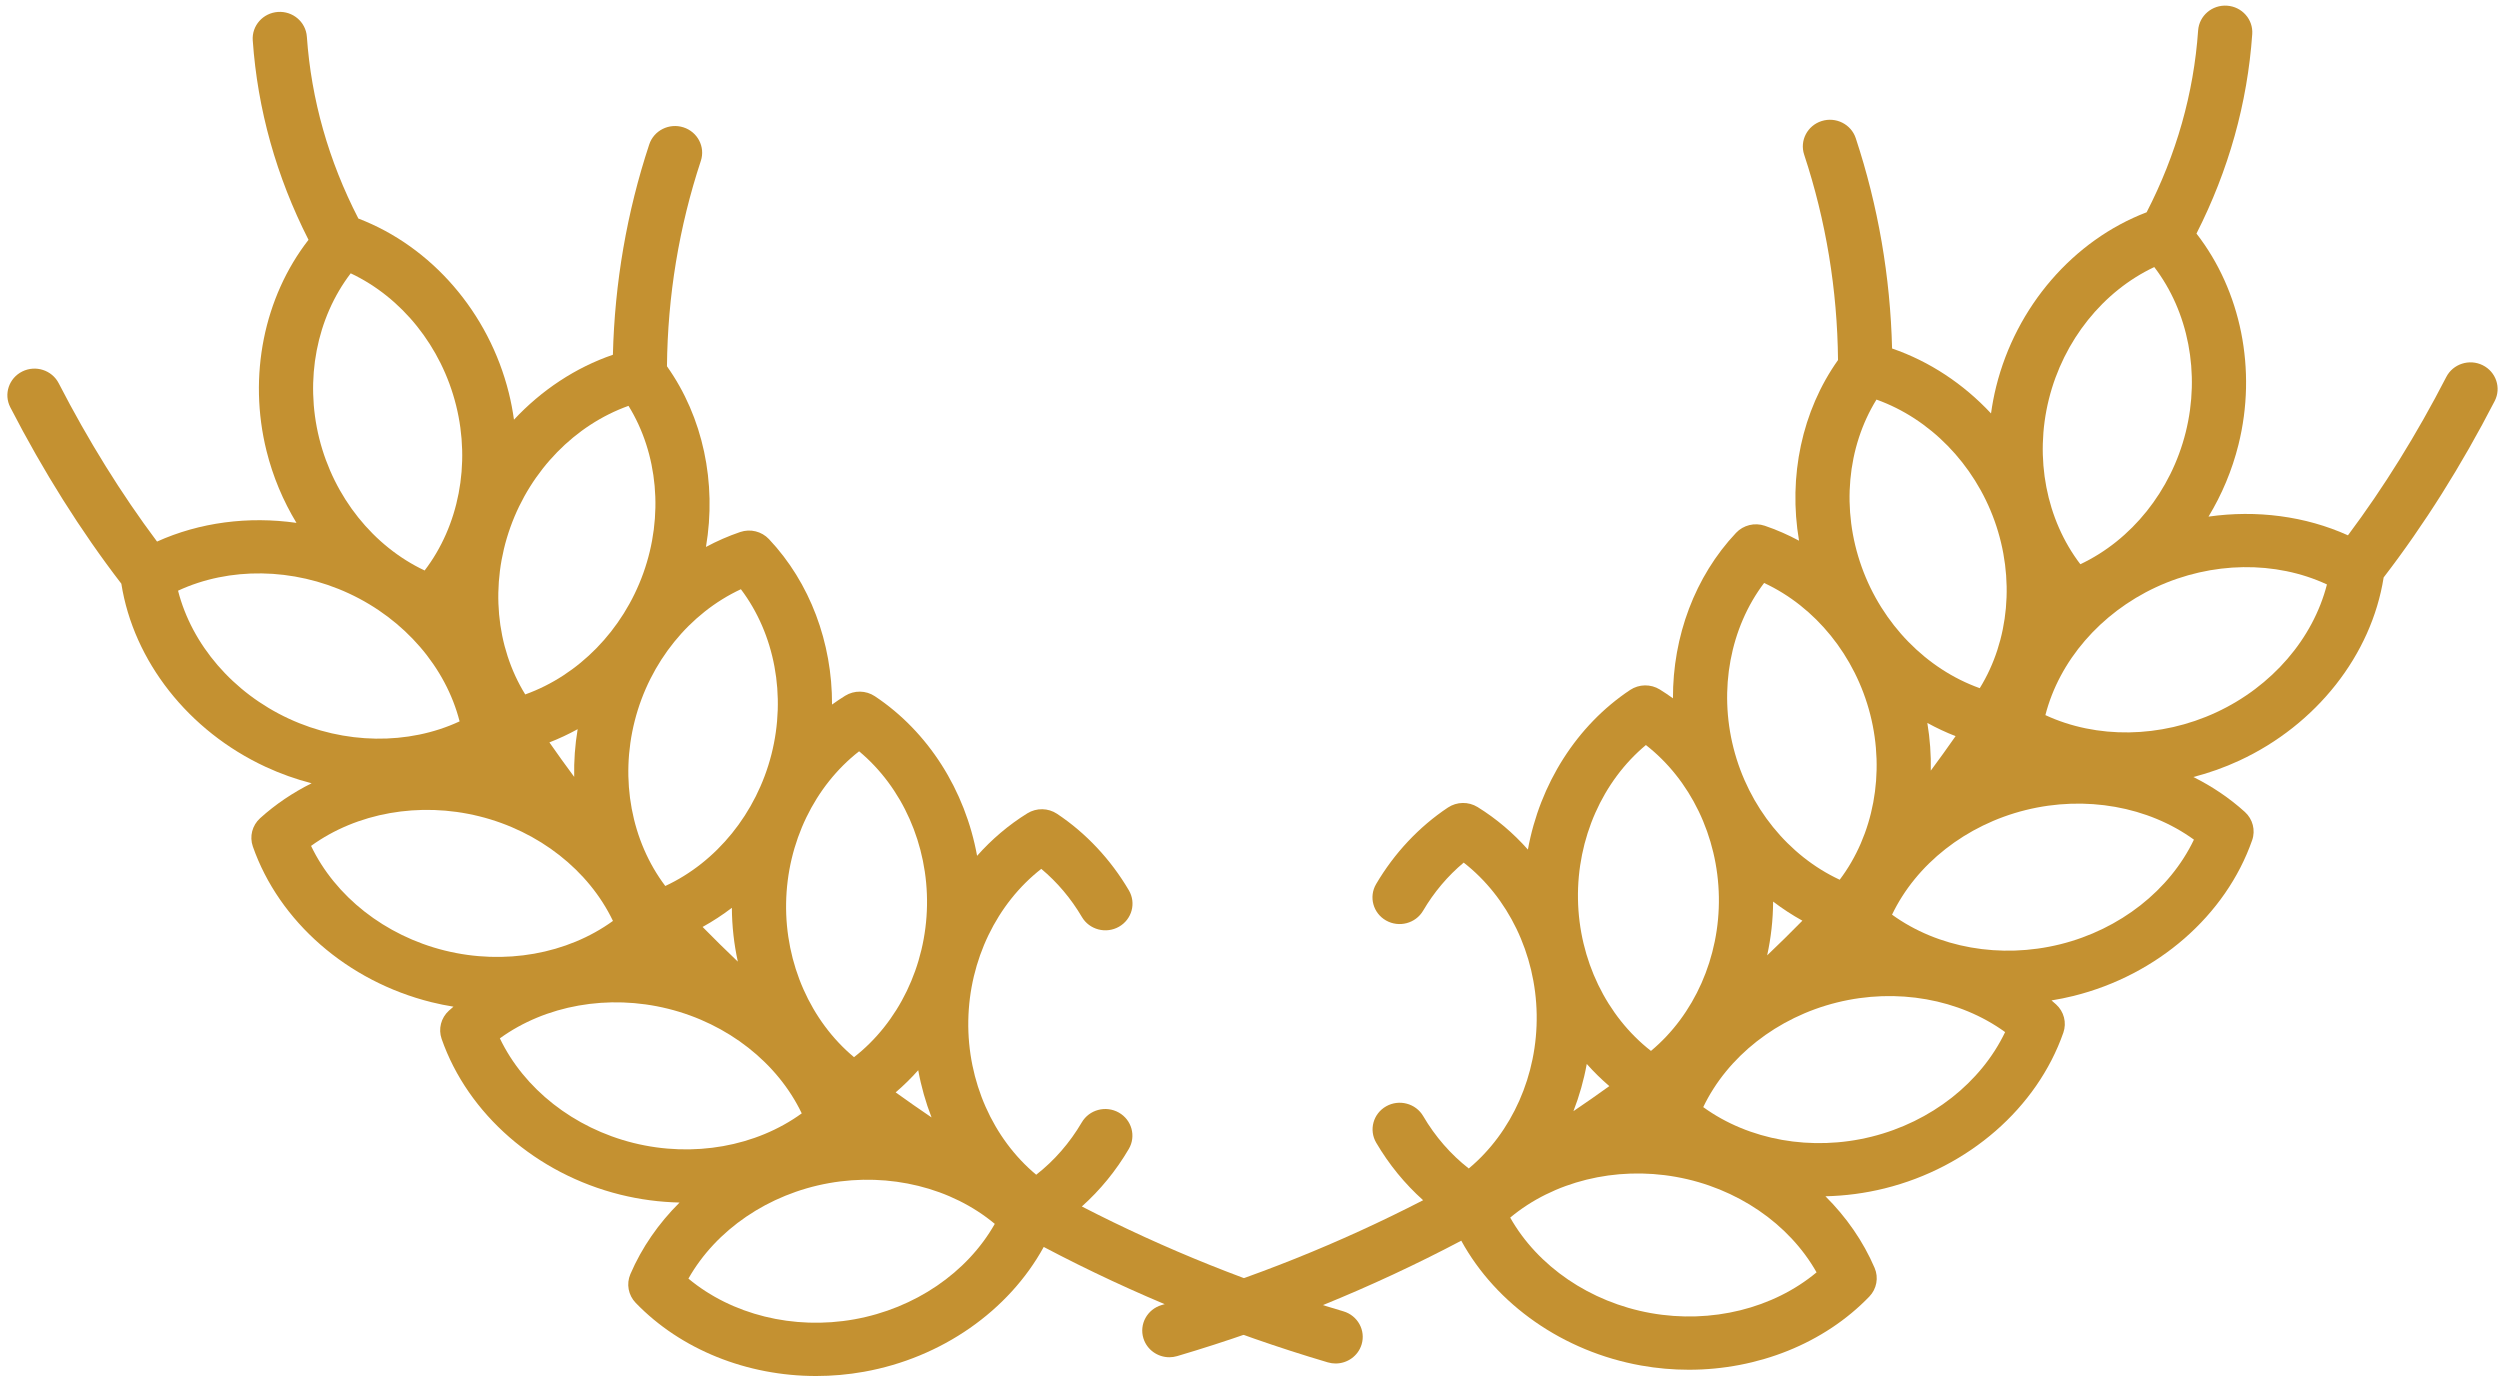
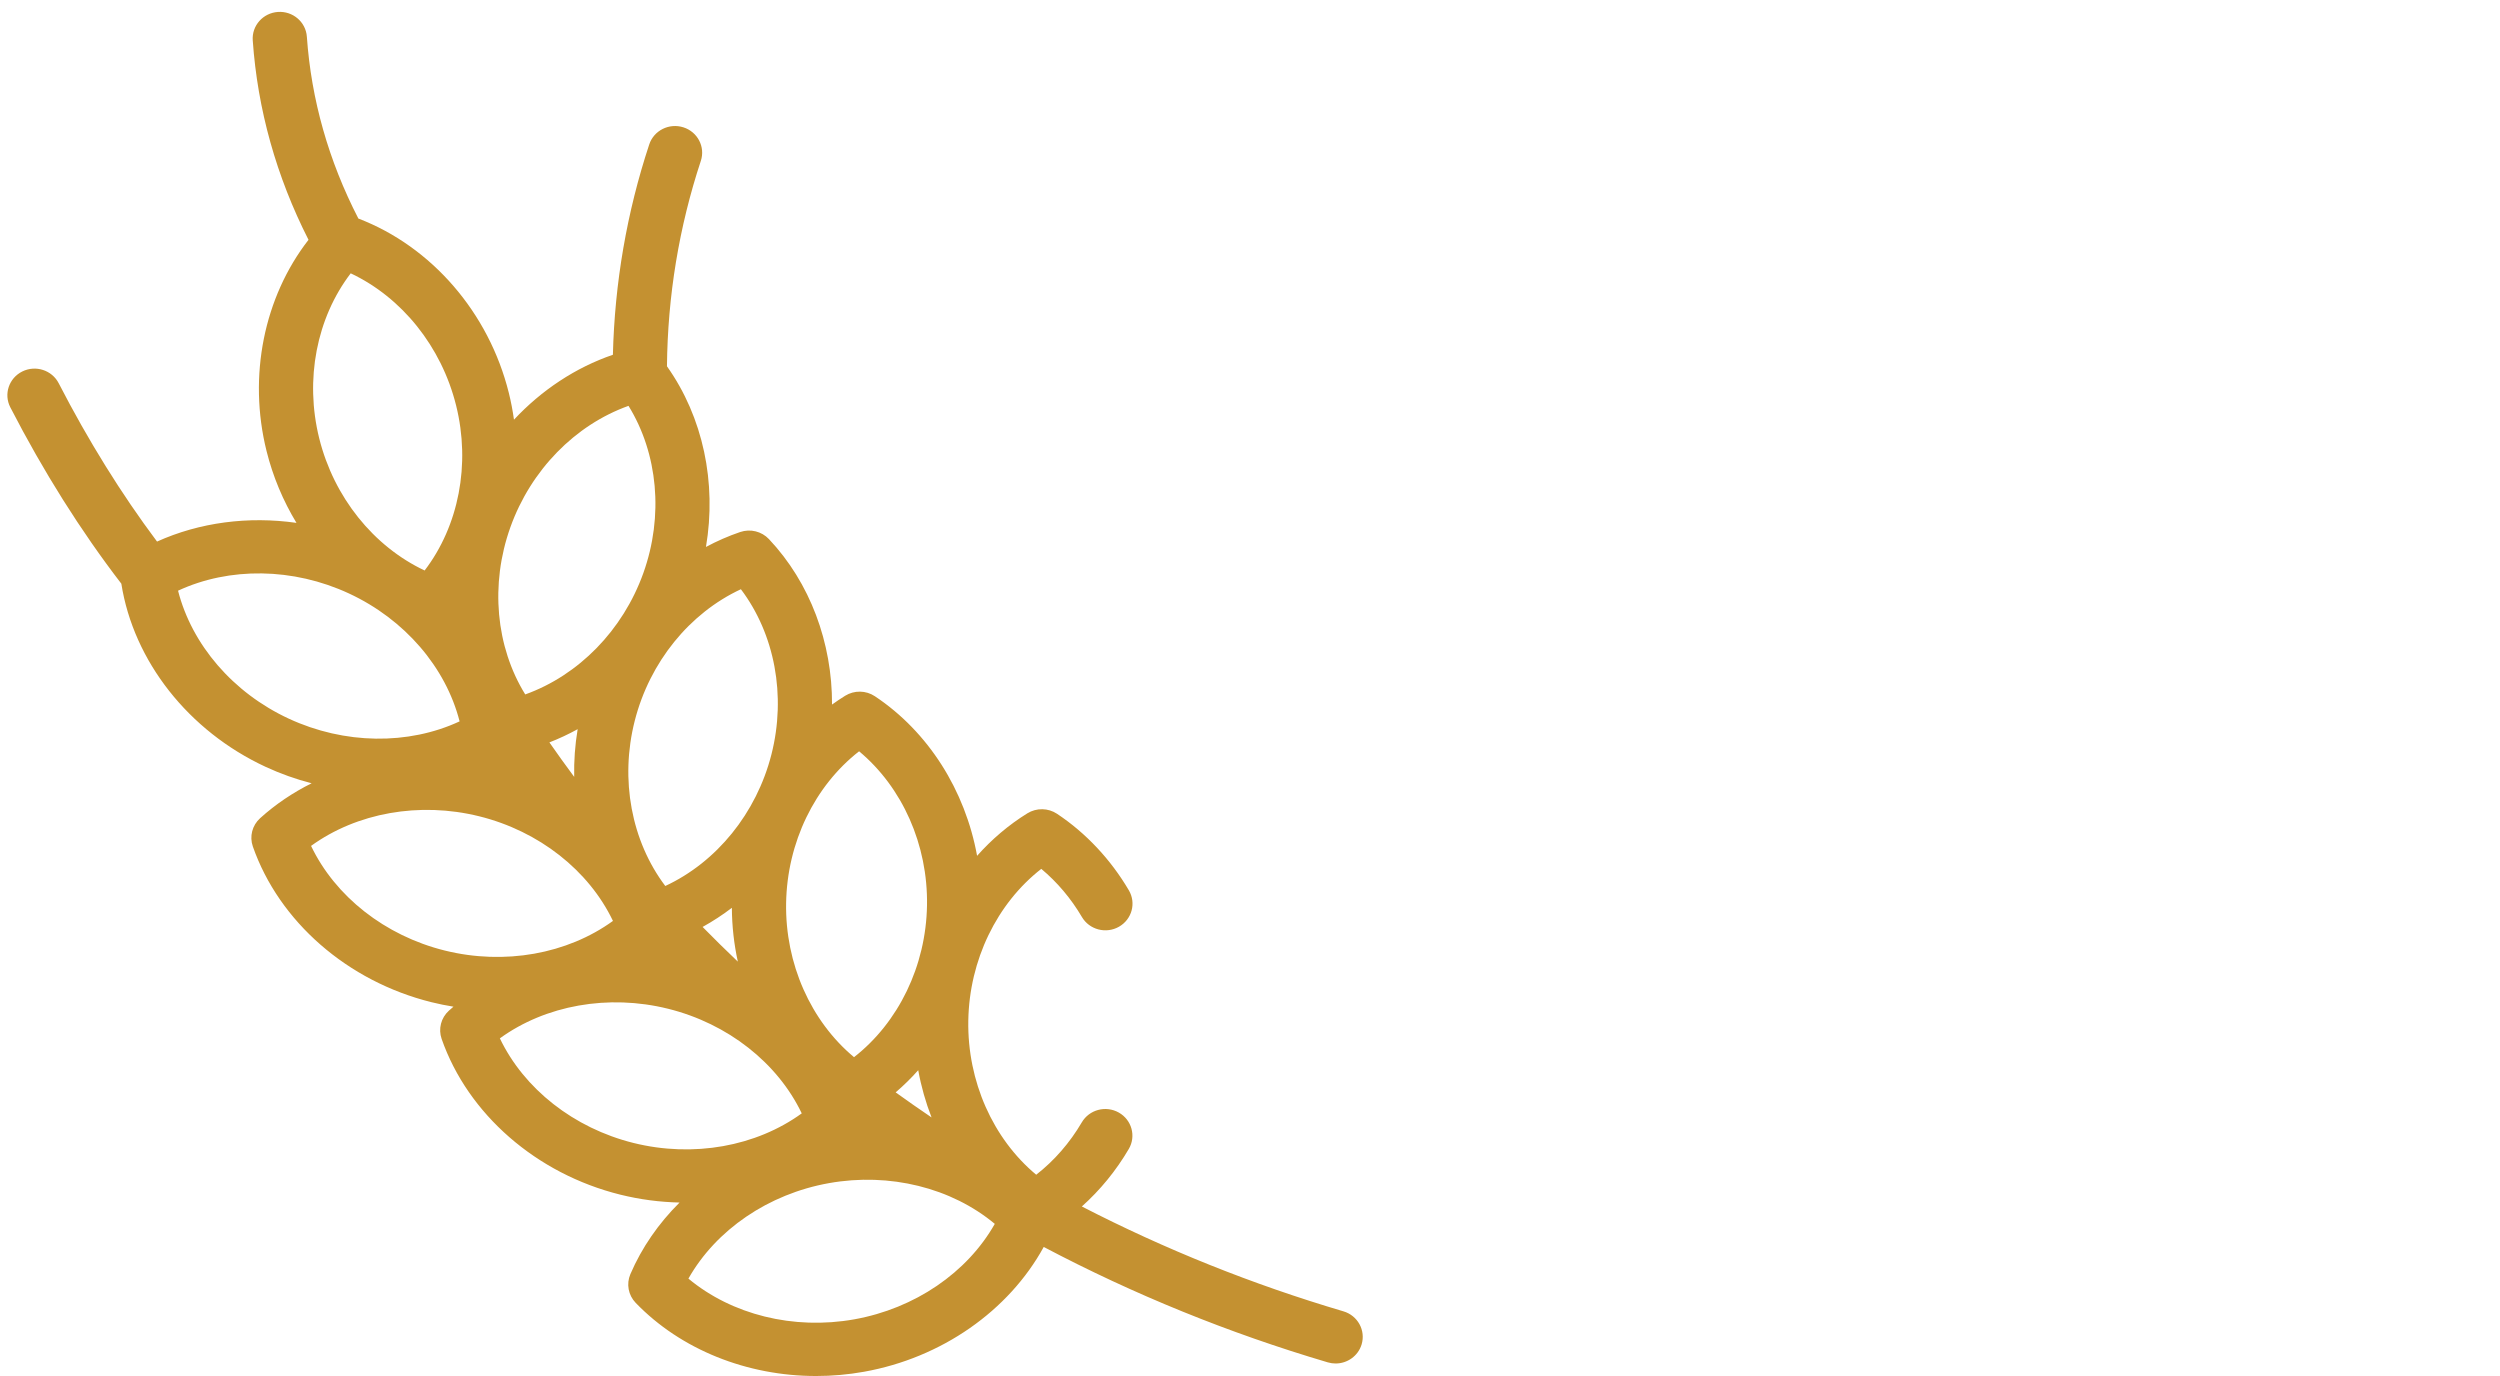
<svg xmlns="http://www.w3.org/2000/svg" width="238" height="131" viewBox="0 0 238 131" fill="none">
-   <path d="M110.58 124.243C119.246 121.681 127.563 118.343 135.482 114.261C133.74 112.702 132.224 110.851 131.013 108.784C130.302 107.57 130.727 106.019 131.963 105.32C133.199 104.622 134.778 105.04 135.489 106.254C136.631 108.205 138.113 109.903 139.827 111.24C143.945 107.807 146.388 102.343 146.292 96.572C146.197 90.802 143.574 85.419 139.344 82.12C137.83 83.383 136.511 84.942 135.479 86.701C134.766 87.914 133.188 88.331 131.952 87.631C130.717 86.931 130.293 85.38 131.005 84.166C132.732 81.225 135.097 78.704 137.844 76.878C138.693 76.314 139.801 76.296 140.668 76.832C142.455 77.939 144.061 79.308 145.456 80.879C146.589 74.649 150.089 69.075 155.189 65.684C156.038 65.12 157.146 65.103 158.013 65.639C158.441 65.904 158.858 66.185 159.265 66.479C159.245 60.585 161.356 54.881 165.271 50.727C165.967 49.988 167.042 49.724 168.01 50.053C169.135 50.436 170.224 50.913 171.268 51.475C170.231 45.369 171.543 39.115 174.98 34.277C174.915 27.587 173.834 21.012 171.756 14.722C171.316 13.39 172.058 11.959 173.415 11.526C174.771 11.094 176.228 11.824 176.668 13.156C178.799 19.607 179.958 26.334 180.126 33.177C183.689 34.4 186.925 36.55 189.545 39.359C189.664 38.503 189.825 37.649 190.036 36.8C191.934 29.17 197.391 22.873 204.359 20.209C207.193 14.706 208.844 8.887 209.262 2.898C209.359 1.501 210.593 0.444 212.014 0.541C213.437 0.637 214.511 1.848 214.413 3.245C213.955 9.819 212.169 16.201 209.104 22.235C213.343 27.694 214.876 35.204 213.101 42.338C212.493 44.781 211.52 47.087 210.25 49.182C214.827 48.53 219.471 49.132 223.525 50.962C226.922 46.422 230.068 41.36 232.886 35.888C233.53 34.638 235.084 34.138 236.356 34.77C237.628 35.403 238.138 36.929 237.494 38.179C234.338 44.305 230.782 49.953 226.923 54.972C225.762 62.342 220.531 68.999 213.194 72.404C211.771 73.065 210.301 73.586 208.808 73.972C210.592 74.86 212.247 75.972 213.712 77.298C214.466 77.98 214.738 79.036 214.405 79.988C211.901 87.148 205.386 92.828 197.404 94.812C196.707 94.985 196.006 95.126 195.304 95.24C195.45 95.365 195.596 95.49 195.738 95.619C196.492 96.301 196.764 97.357 196.431 98.309C193.927 105.469 187.413 111.149 179.43 113.133C177.559 113.598 175.663 113.844 173.781 113.886C175.77 115.864 177.375 118.168 178.463 120.705C178.861 121.633 178.663 122.704 177.958 123.435C173.649 127.903 167.34 130.4 160.777 130.4C159.268 130.4 157.745 130.268 156.23 129.997C148.831 128.676 142.444 124.195 139.112 118.114C130.536 122.638 121.501 126.312 112.068 129.101C111.82 129.175 111.569 129.21 111.323 129.21C110.213 129.21 109.188 128.501 108.851 127.403C108.441 126.062 109.215 124.647 110.58 124.243ZM168.234 90.95C169.372 89.867 170.49 88.767 171.588 87.649C170.618 87.112 169.686 86.504 168.801 85.829C168.792 87.569 168.598 89.286 168.234 90.95ZM186.172 70.081C185.249 69.722 184.351 69.3 183.482 68.822C183.734 70.336 183.843 71.857 183.811 73.363C184.614 72.281 185.4 71.186 186.172 70.081ZM153.208 103.398C152.446 102.745 151.728 102.04 151.06 101.288C150.779 102.835 150.352 104.341 149.79 105.784C150.941 105.007 152.079 104.21 153.208 103.398ZM156.689 70.927C152.57 74.36 150.127 79.824 150.223 85.595C150.319 91.365 152.942 96.748 157.172 100.047C161.29 96.615 163.733 91.15 163.637 85.38C163.541 79.609 160.918 74.226 156.689 70.927ZM167.942 55.498C164.724 59.759 163.607 65.626 165.033 71.225C166.46 76.823 170.258 81.481 175.14 83.751C178.357 79.489 179.474 73.623 178.048 68.024C176.621 62.426 172.823 57.768 167.942 55.498ZM178.641 38.04C175.839 42.575 175.28 48.518 177.229 53.963C179.177 59.408 183.398 63.7 188.473 65.515C191.275 60.979 191.833 55.036 189.885 49.592C187.937 44.147 183.716 39.855 178.641 38.04ZM195.052 38.005C193.658 43.611 194.808 49.472 198.049 53.715C202.918 51.419 206.69 46.74 208.084 41.134C209.479 35.528 208.329 29.668 205.087 25.424C200.218 27.72 196.447 32.399 195.052 38.005ZM221.525 55.639C216.644 53.368 210.57 53.435 205.258 55.9C199.946 58.366 196.036 62.933 194.721 68.079C199.602 70.349 205.676 70.282 210.988 67.817C216.3 65.352 220.21 60.785 221.525 55.639ZM208.862 79.934C204.516 76.784 198.542 75.701 192.847 77.117C187.152 78.532 182.42 82.274 180.122 87.076C184.468 90.227 190.442 91.309 196.137 89.894C201.832 88.478 206.564 84.736 208.862 79.934ZM190.888 98.255C186.543 95.105 180.569 94.022 174.873 95.438C169.178 96.853 164.447 100.595 162.148 105.397C166.494 108.547 172.468 109.63 178.163 108.215C183.858 106.799 188.59 103.057 190.888 98.255ZM157.154 125.006C162.933 126.038 168.819 124.561 172.937 121.128C170.313 116.491 165.334 113.071 159.554 112.039C153.774 111.006 147.889 112.484 143.771 115.916C146.395 120.554 151.374 123.973 157.154 125.006Z" fill="#C49131" />
  <path d="M127.895 124.839C119.229 122.277 110.912 118.939 102.992 114.857C104.735 113.298 106.251 111.447 107.462 109.38C108.173 108.166 107.747 106.615 106.511 105.916C105.275 105.218 103.697 105.635 102.986 106.85C101.843 108.8 100.362 110.499 98.647 111.835C94.529 108.403 92.086 102.939 92.182 97.168C92.278 91.398 94.901 86.015 99.13 82.716C100.645 83.979 101.963 85.538 102.996 87.296C103.708 88.51 105.287 88.927 106.522 88.227C107.758 87.527 108.182 85.976 107.469 84.762C105.742 81.82 103.378 79.3 100.63 77.473C99.782 76.909 98.674 76.891 97.806 77.428C96.02 78.534 94.414 79.904 93.019 81.475C91.886 75.245 88.386 69.671 83.285 66.28C82.437 65.716 81.329 65.698 80.462 66.235C80.034 66.5 79.617 66.781 79.21 67.075C79.23 61.181 77.119 55.477 73.204 51.323C72.507 50.584 71.433 50.319 70.464 50.649C69.339 51.032 68.251 51.509 67.207 52.07C68.244 45.965 66.931 39.71 63.495 34.872C63.559 28.183 64.641 21.607 66.719 15.318C67.159 13.986 66.416 12.555 65.06 12.122C63.703 11.69 62.247 12.419 61.807 13.752C59.676 20.202 58.517 26.929 58.348 33.773C54.785 34.996 51.55 37.146 48.93 39.954C48.811 39.099 48.65 38.245 48.438 37.396C46.541 29.766 41.084 23.469 34.116 20.805C31.282 15.302 29.631 9.483 29.213 3.494C29.116 2.096 27.881 1.04 26.461 1.137C25.038 1.233 23.964 2.443 24.061 3.841C24.52 10.415 26.305 16.797 29.37 22.83C25.132 28.289 23.599 35.8 25.374 42.934C25.982 45.377 26.954 47.683 28.224 49.778C23.648 49.125 19.003 49.728 14.95 51.557C11.553 47.018 8.407 41.956 5.588 36.484C4.945 35.234 3.391 34.734 2.119 35.366C0.846 35.999 0.337 37.525 0.981 38.775C4.137 44.901 7.693 50.548 11.552 55.568C12.713 62.937 17.944 69.595 25.28 73C26.704 73.661 28.174 74.182 29.666 74.567C27.882 75.456 26.228 76.568 24.762 77.894C24.009 78.576 23.737 79.631 24.07 80.584C26.573 87.744 33.088 93.424 41.071 95.408C41.768 95.581 42.468 95.722 43.17 95.835C43.024 95.96 42.879 96.086 42.736 96.215C41.983 96.897 41.711 97.953 42.044 98.905C44.547 106.065 51.062 111.745 59.045 113.729C60.915 114.193 62.812 114.44 64.694 114.482C62.705 116.46 61.099 118.764 60.011 121.301C59.613 122.229 59.812 123.3 60.517 124.031C64.826 128.498 71.135 130.996 77.697 130.996C79.207 130.996 80.73 130.864 82.245 130.593C89.643 129.271 96.031 124.791 99.363 118.71C107.939 123.234 116.973 126.908 126.407 129.697C126.655 129.77 126.905 129.805 127.152 129.805C128.261 129.805 129.287 129.097 129.623 127.999C130.034 126.657 129.26 125.243 127.895 124.839ZM70.241 91.546C69.103 90.462 67.984 89.362 66.887 88.245C67.857 87.708 68.789 87.1 69.674 86.424C69.683 88.165 69.877 89.882 70.241 91.546ZM52.303 70.677C53.225 70.318 54.123 69.896 54.993 69.417C54.741 70.932 54.632 72.453 54.663 73.959C53.86 72.877 53.074 71.782 52.303 70.677ZM85.267 103.994C86.029 103.341 86.746 102.636 87.415 101.883C87.696 103.43 88.123 104.937 88.684 106.38C87.534 105.603 86.396 104.806 85.267 103.994ZM81.786 71.523C85.904 74.956 88.347 80.419 88.251 86.19C88.156 91.961 85.532 97.344 81.303 100.643C77.184 97.21 74.742 91.746 74.838 85.975C74.933 80.205 77.556 74.822 81.786 71.523ZM70.533 56.094C73.751 60.355 74.867 66.222 73.441 71.82C72.015 77.419 68.216 82.077 63.335 84.346C60.117 80.085 59 74.219 60.427 68.62C61.853 63.022 65.651 58.364 70.533 56.094ZM59.834 38.636C62.636 43.171 63.194 49.114 61.246 54.559C59.298 60.003 55.076 64.295 50.002 66.11C47.2 61.575 46.641 55.632 48.59 50.187C50.538 44.743 54.759 40.451 59.834 38.636ZM43.422 38.601C44.817 44.207 43.667 50.068 40.425 54.311C35.557 52.015 31.785 47.336 30.39 41.73C28.996 36.123 30.146 30.263 33.388 26.02C38.256 28.316 42.028 32.994 43.422 38.601ZM16.95 56.234C21.83 53.964 27.905 54.03 33.217 56.496C38.529 58.961 42.439 63.528 43.754 68.675C38.873 70.945 32.798 70.878 27.486 68.413C22.175 65.948 18.265 61.38 16.95 56.234ZM29.613 80.53C33.958 77.38 39.932 76.297 45.627 77.712C51.323 79.127 56.055 82.87 58.353 87.672C54.007 90.822 48.033 91.905 42.338 90.49C36.642 89.074 31.911 85.331 29.613 80.53ZM47.587 98.851C51.932 95.7 57.906 94.618 63.601 96.033C69.296 97.448 74.028 101.191 76.326 105.993C71.981 109.143 66.007 110.226 60.312 108.811C54.616 107.395 49.884 103.652 47.587 98.851ZM81.321 125.602C75.542 126.634 69.656 125.156 65.537 121.724C68.162 117.086 73.14 113.667 78.92 112.634C84.7 111.602 90.586 113.079 94.704 116.512C92.08 121.15 87.101 124.569 81.321 125.602Z" fill="#C49131" />
</svg>